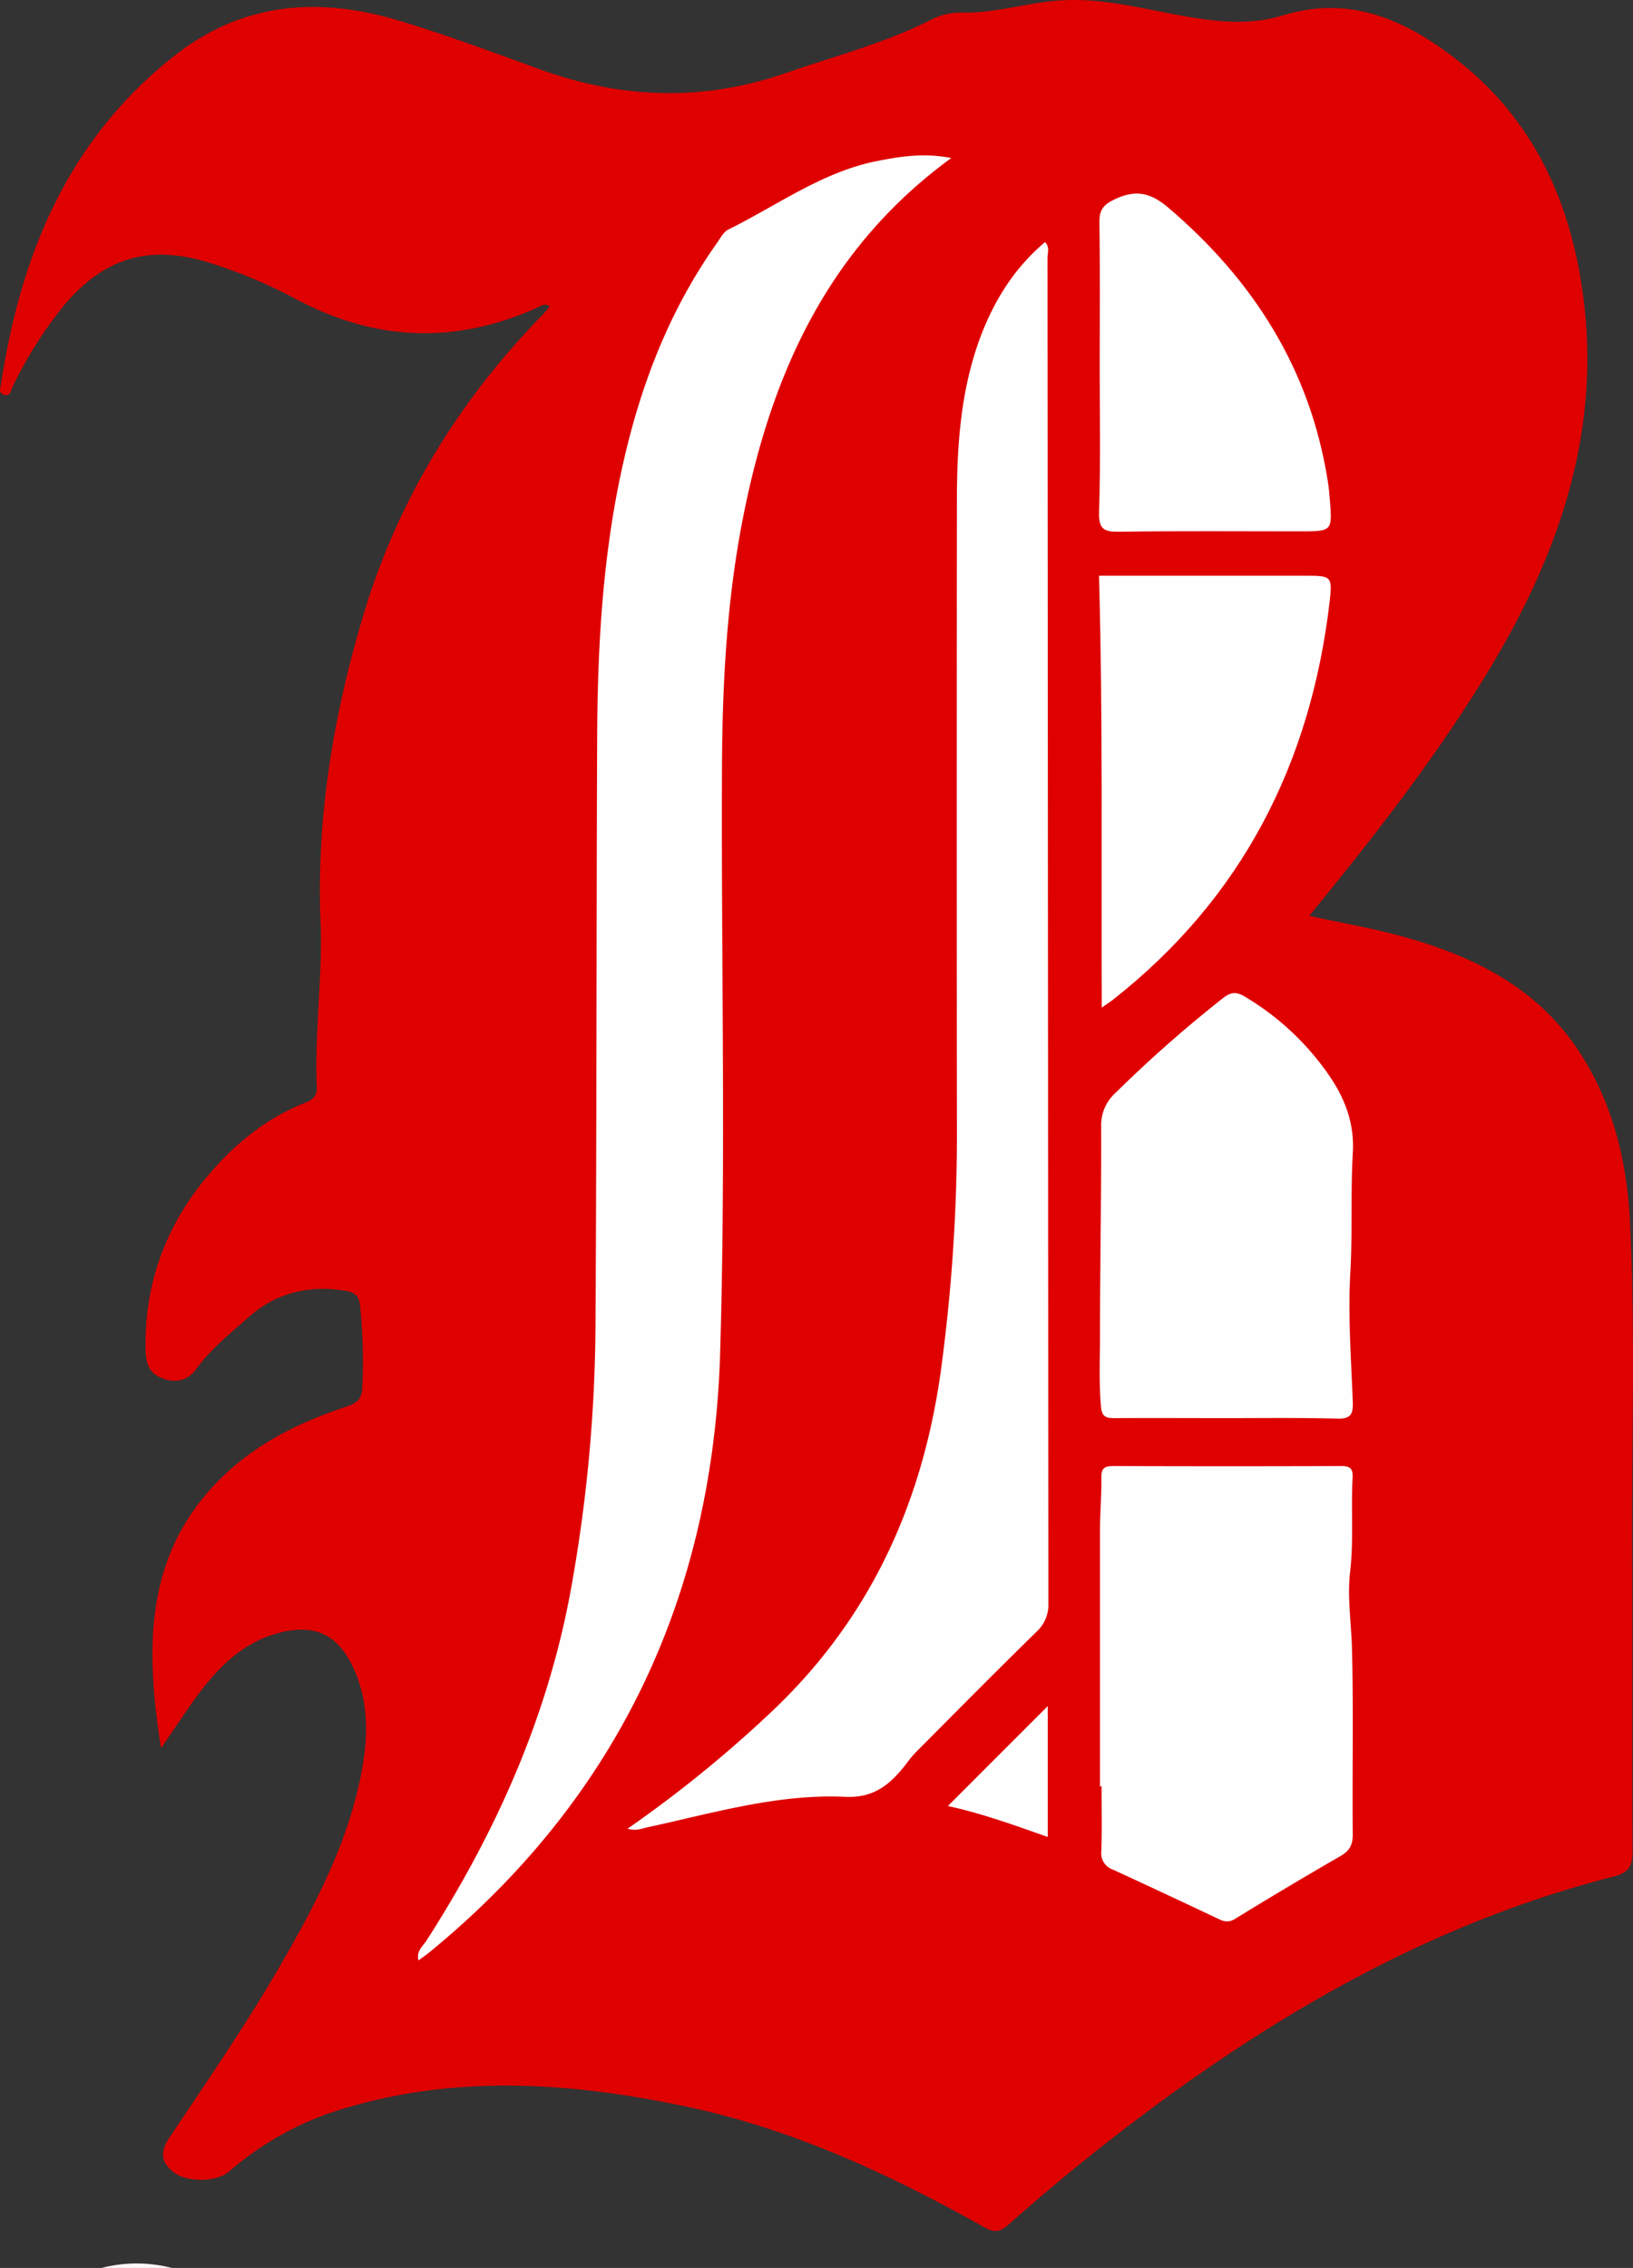
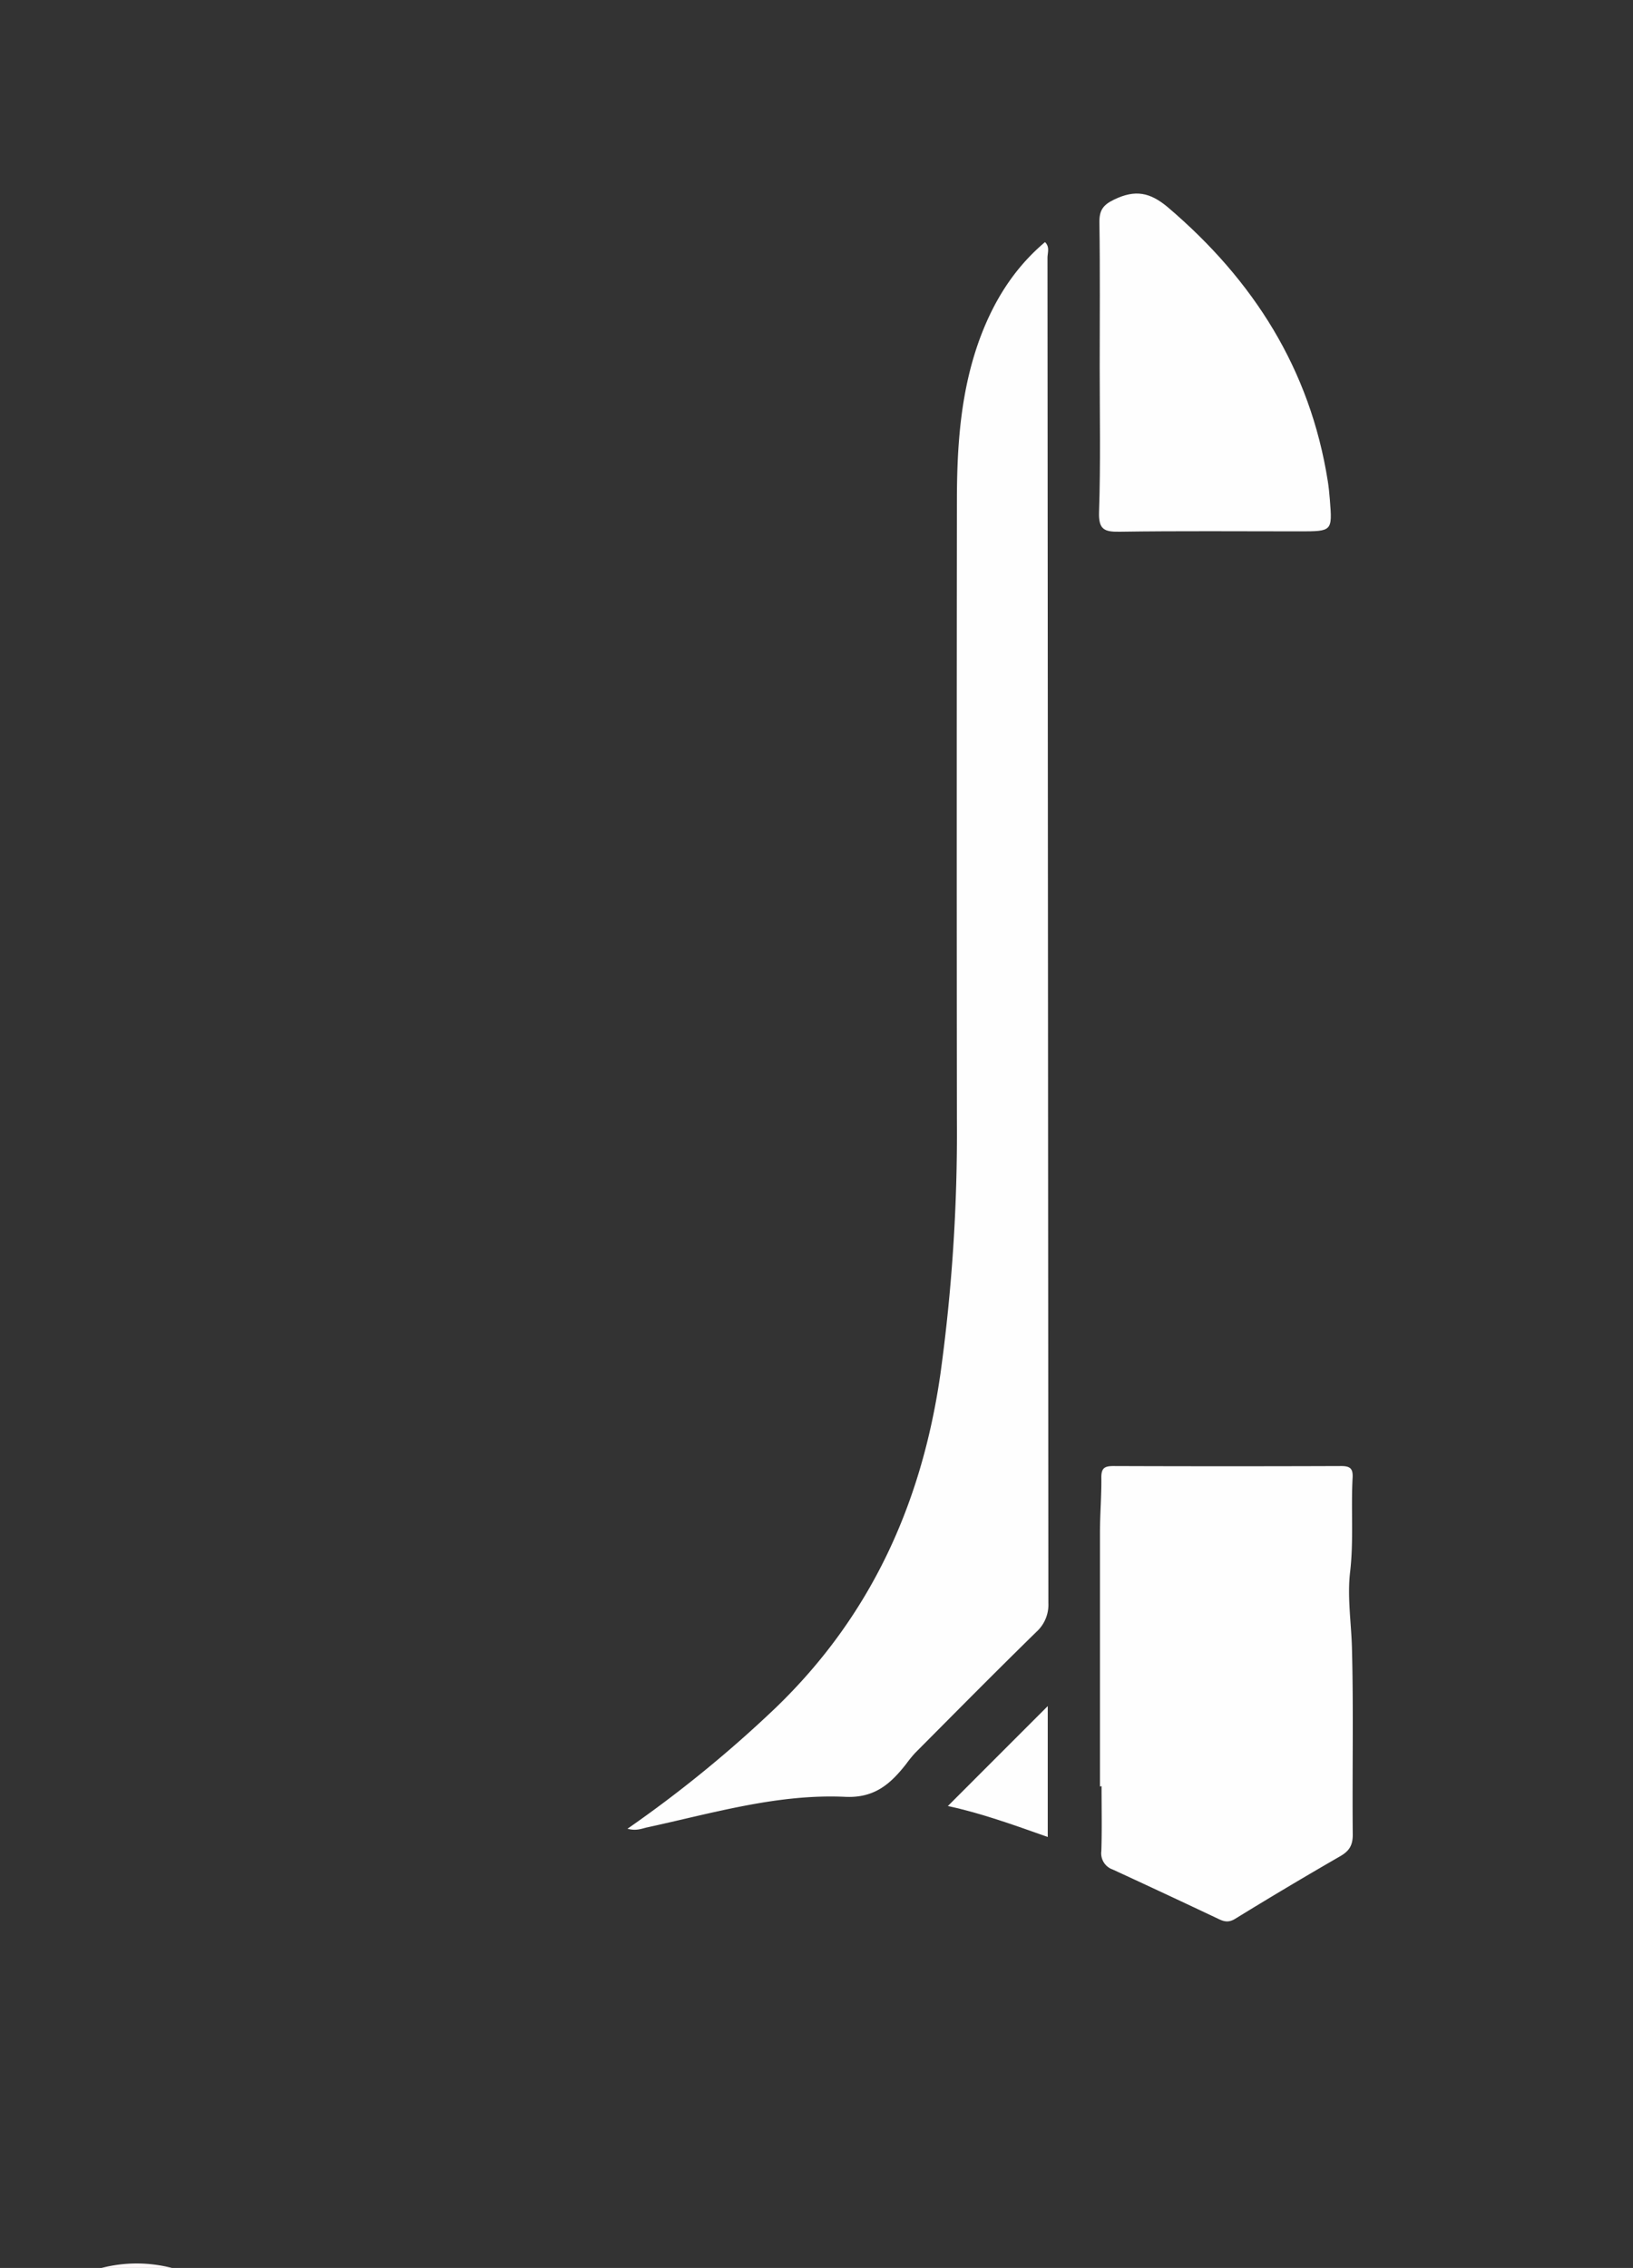
<svg xmlns="http://www.w3.org/2000/svg" viewBox="0 0 440.05 611.13">
  <rect x="0" y="0" width="440.05" height="611.13" fill="#333333" stroke="none" />
  <defs>
    <style>.cls-1{fill:#fcf7f8;}.cls-2{fill:#df0000;}.cls-3{fill:#fefefe;}</style>
  </defs>
  <title>brooklyn-superbas</title>
  <g id="Layer_2" data-name="Layer 2">
    <g id="Layer_1-2" data-name="Layer 1">
      <g id="RP4dK0.tif">
        <path class="cls-1" d="M27.34,611.13a38,38,0,0,1,19,0Z" />
-         <path class="cls-2" d="M148,82.44c-1.43-.82-2.58.19-3.72.69C122.48,92.79,101.11,91.9,80,80.72a133.1,133.1,0,0,0-23.84-10C40,65.8,27.89,69.51,17.08,82.49a112.1,112.1,0,0,0-13.75,21.9c-.43.87-.49,2.5-2.21,2s-1-1.92-.84-2.93c5.3-34.95,18.15-66,46.82-88.51C65.33.65,85.82-1,107.57,5.58c12.73,3.84,25.18,8.48,37.64,13,22.25,8.13,44.41,8.84,66.85,1,13.1-4.55,26.56-8,39-14.34A17.22,17.22,0,0,1,259,3.39c9.42.26,18.38-2.9,27.71-3.33,11.28-.52,22.06,2.5,32.95,4.38,8.86,1.53,17.41,2.36,26.08-.3,18.53-5.69,33.85,1.62,47.71,12.66,19.44,15.48,29.27,36.57,32.87,60.77,5.66,38.05-6.13,71.86-25.55,103.75-13.45,22.08-29.22,42.48-45.53,62.48l-2.43,3c8.49,1.84,16.61,3.23,24.52,5.38,18.84,5.12,35.94,13.28,47.41,30,9.69,14.13,13.65,30.26,14.49,47,1.51,30.13.42,60.31.59,90.46.15,26.33-.05,52.66.11,79,0,4.05-.79,5.92-5.23,7.06-46.63,11.91-87.67,35-125.93,63.6q-19.21,14.34-37.15,30.28c-2.3,2-3.79,2-6.34.6-25.43-14.27-51.74-26.52-80.46-32.56-30.59-6.44-61.27-8.67-91.81.45a82.84,82.84,0,0,0-31.28,17.08c-3.3,2.88-11.24,3-14.86.24s-3.73-5.6-1.21-9.39c9.95-14.94,20.18-29.71,29.2-45.24,9.19-15.84,17.86-31.92,21.89-50C99.07,470.44,99.9,460,95.47,450c-4.27-9.71-10.79-12.7-21-9.8-8.57,2.44-14.75,8.21-20,15-3.72,4.83-7,10-11.07,15.85-4.35-27.41-4.5-52.92,16.87-73.43,9.42-9,20.95-14.59,33.22-18.63,2.65-.87,4-2,4.14-5.07a143.33,143.33,0,0,0-.6-21.93c-.23-2.16-.78-3.64-3.71-4.13-10.13-1.7-19,.48-26.62,7.32-4.88,4.36-10,8.42-13.91,13.84-2,2.74-5.09,3.76-8.66,2.53-3.84-1.32-4.82-3.89-4.9-7.81-.39-18.2,5.73-34.16,17.39-47.66,6.9-8,15.25-14.83,25.41-18.83,1.9-.75,3.46-1.66,3.34-4.26-.66-14.83,1.59-29.64,1-44.41-1.15-28.22,3.43-55.55,11.4-82.37,9.2-31,25.6-57.88,48.12-81.06.69-.71,1.35-1.46,2-2.2C148,82.81,148,82.6,148,82.44Z" />
-         <path class="cls-3" d="M256.34,42.59c-33.18,24.19-48.4,58.07-56,96.33-4.45,22.29-5.68,44.88-5.78,67.51-.24,52.82,1.07,105.67-.51,158.44-2,64.95-27.43,119.48-78.29,161.17-.89.73-1.86,1.37-3,2.22-.6-2.54,1.21-3.85,2.18-5.37,18.76-29.22,32.7-60.42,38.93-94.77a410.57,410.57,0,0,0,6.6-71c.32-52.81.23-105.63.45-158.44.11-26.83,1.75-53.52,8.4-79.69,4.87-19.17,12.32-37.16,23.79-53.37.95-1.34,1.81-3.11,3.16-3.77,13.23-6.54,25.42-15.58,40.14-18.47C242.52,42.18,249,41.12,256.34,42.59Z" />
        <path class="cls-3" d="M169.09,492.78A333.73,333.73,0,0,0,209,460.21c25.63-24.69,39.38-55,44.4-89.87a474.22,474.22,0,0,0,4.46-68.19q-.09-83.49,0-167c0-15.17,1-30.25,6.46-44.66,3.73-9.79,9.14-18.38,17.28-25.25,1.36,1.32.67,2.89.67,4.25q.13,181.23.24,362.46a9.87,9.87,0,0,1-3.24,7.79c-11,10.76-21.81,21.7-32.66,32.61a33.42,33.42,0,0,0-2.44,3c-4.13,5.24-8.41,9.2-16.39,8.83-18.28-.85-35.86,4.44-53.56,8.27C172.78,492.8,171.38,493.39,169.09,492.78Z" />
        <path class="cls-3" d="M296.41,481.4q0-34.2,0-68.41c0-5,.44-10,.37-14.95,0-2.58,1.05-3,3.25-3q30.74.11,61.46,0c2.49,0,3.12.84,3,3.16-.46,8.45.32,16.9-.67,25.39-.79,6.71.3,13.57.49,20.36.45,16.8.06,33.63.22,50.45,0,2.93-1,4.42-3.44,5.82q-14.24,8.21-28.25,16.83c-1.73,1.06-3,.78-4.56,0q-14.18-6.71-28.4-13.27a4.63,4.63,0,0,1-3.1-5c.19-5.82.06-11.66.06-17.49Z" />
-         <path class="cls-3" d="M330.33,382.13c-10,0-20-.06-30,0-2.35,0-3.41-.36-3.65-3.14-.55-6.33-.28-12.64-.26-19,0-18.8.38-37.6.31-56.4a11.72,11.72,0,0,1,3.88-9.11,349.09,349.09,0,0,1,28.81-25.41c2.13-1.69,3.61-2,6.07-.49A72.48,72.48,0,0,1,358.3,290c4.21,6.17,6.7,12.82,6.25,20.55-.62,10.77-.05,21.56-.67,32.37-.66,11.57.22,23.23.66,34.85.13,3.34-.56,4.6-4.24,4.49C350.32,382,340.32,382.13,330.33,382.13Z" />
-         <path class="cls-3" d="M296.89,271.52c-.16-39.44.33-78-.74-116.39H351.4c7.37,0,7.72,0,6.89,7.13-5.12,43.52-23.61,79.82-58.44,107.18C299.21,269.94,298.52,270.38,296.89,271.52Z" />
        <path class="cls-3" d="M296.34,99c0-13,.12-26-.08-39-.05-3.3.93-4.77,4-6.24,5.63-2.7,9.63-2,14.54,2.17,23,19.61,38.24,43.56,43,73.7.26,1.64.43,3.29.56,5,.68,8.55.67,8.55-8.18,8.55-16.16,0-32.33-.14-48.48.1-4.13.06-5.68-.59-5.54-5.26C296.6,125,296.34,112,296.34,99Z" />
        <path class="cls-3" d="M282.34,459.73V495c-9.25-3.28-18.26-6.51-26.92-8.34Z" />
      </g>
    </g>
  </g>
</svg>